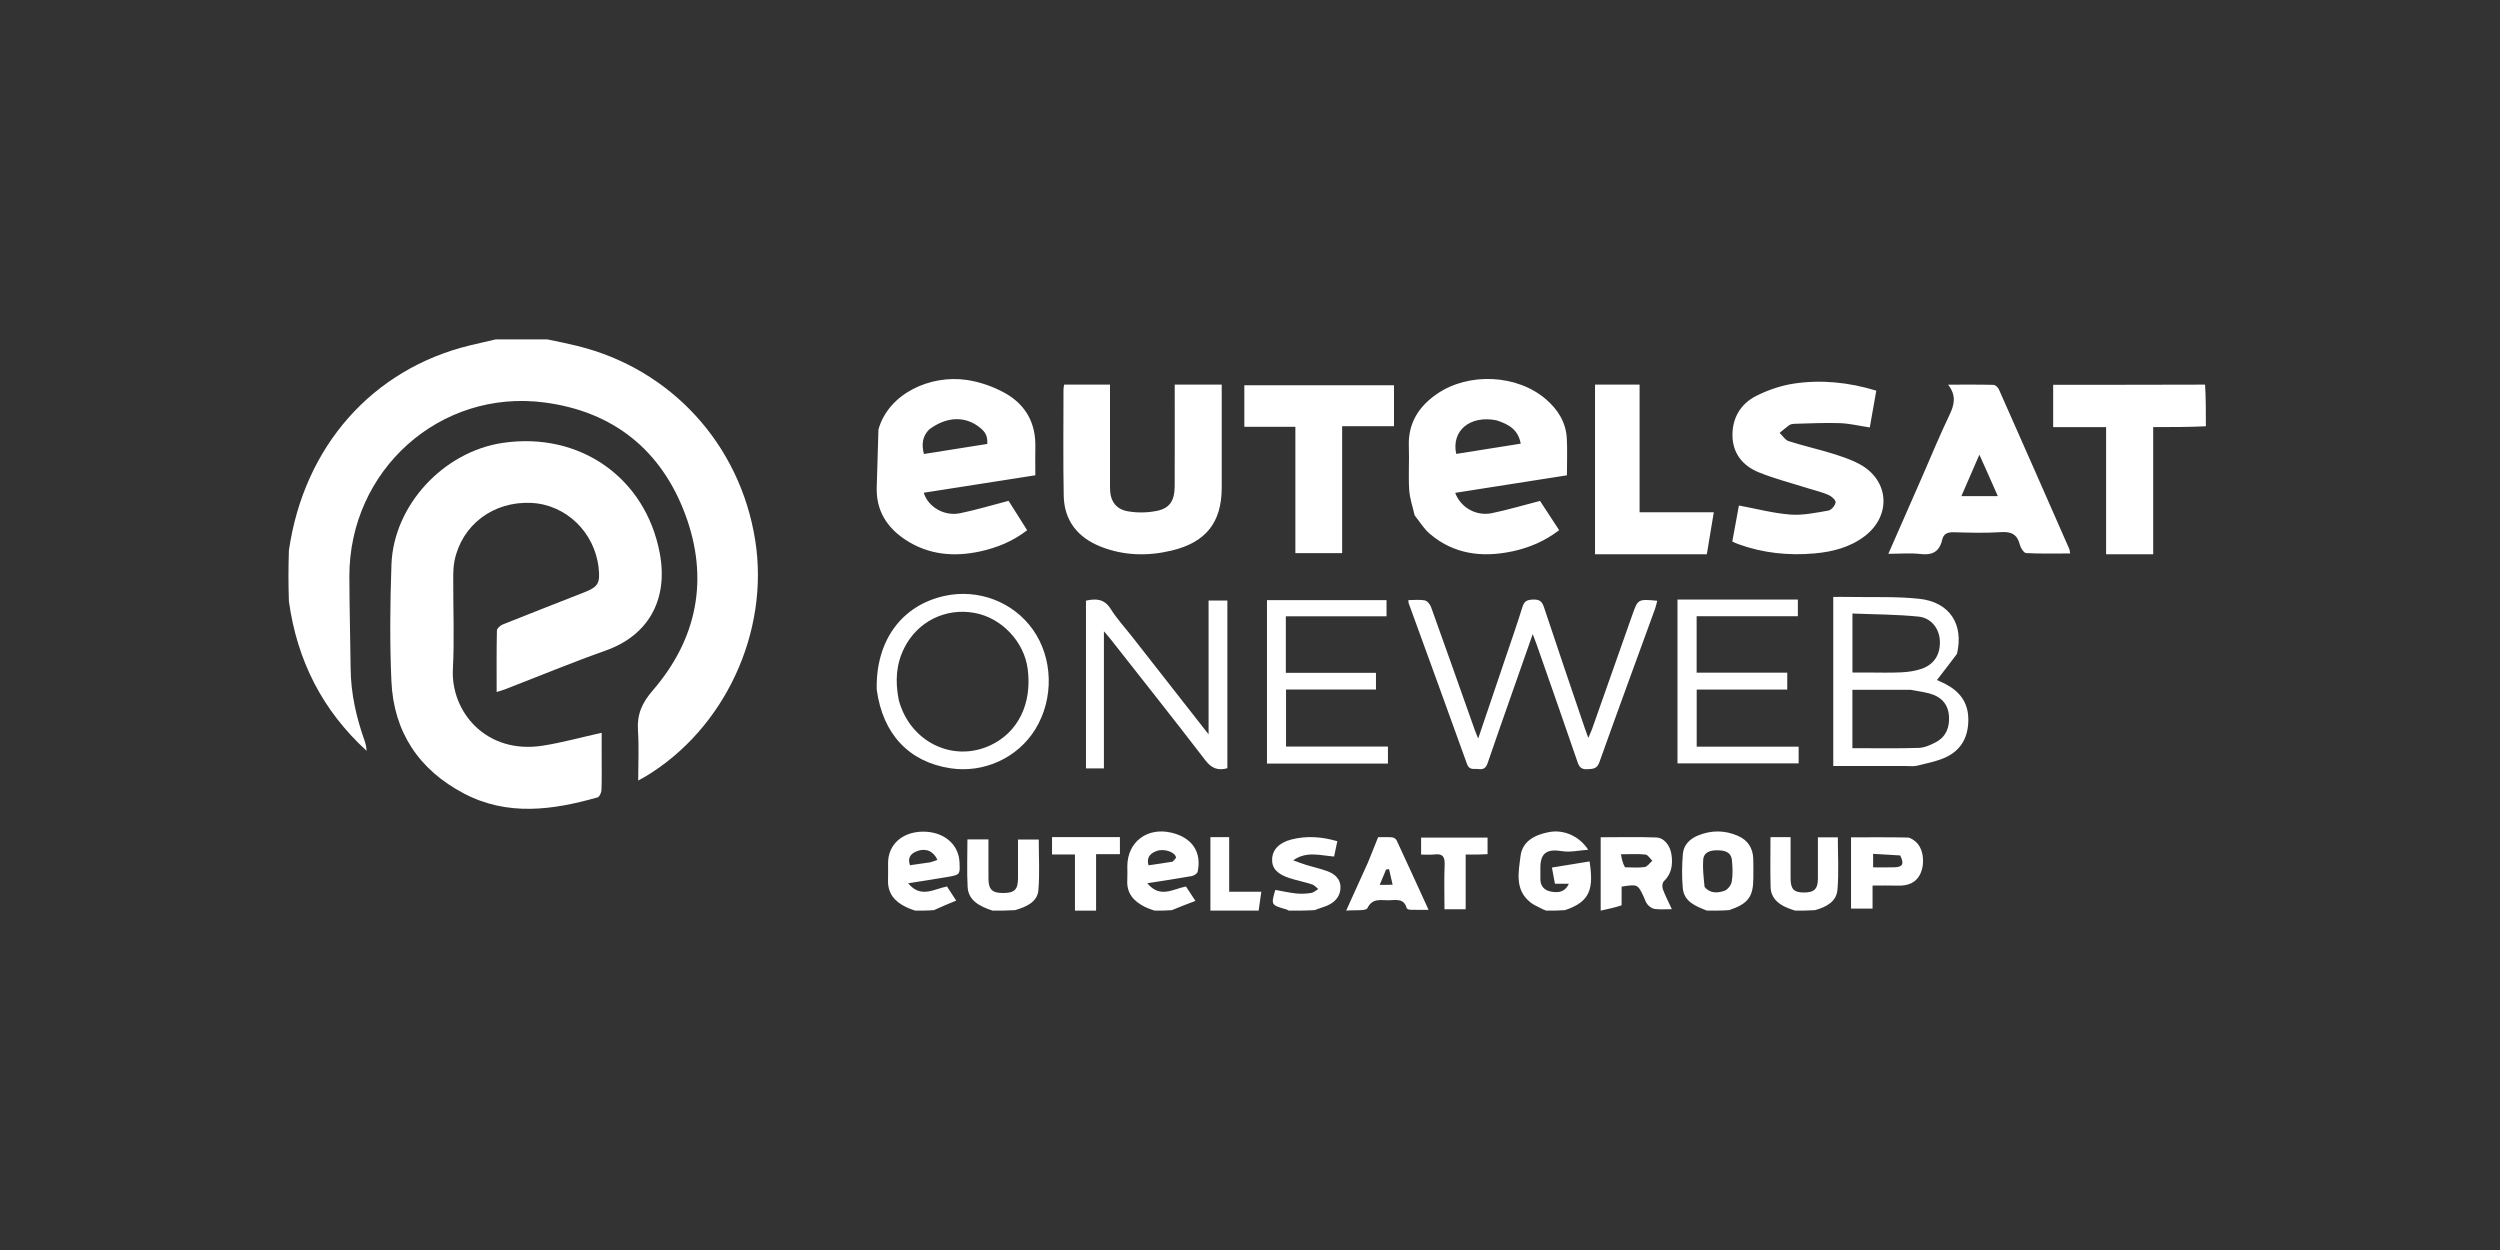
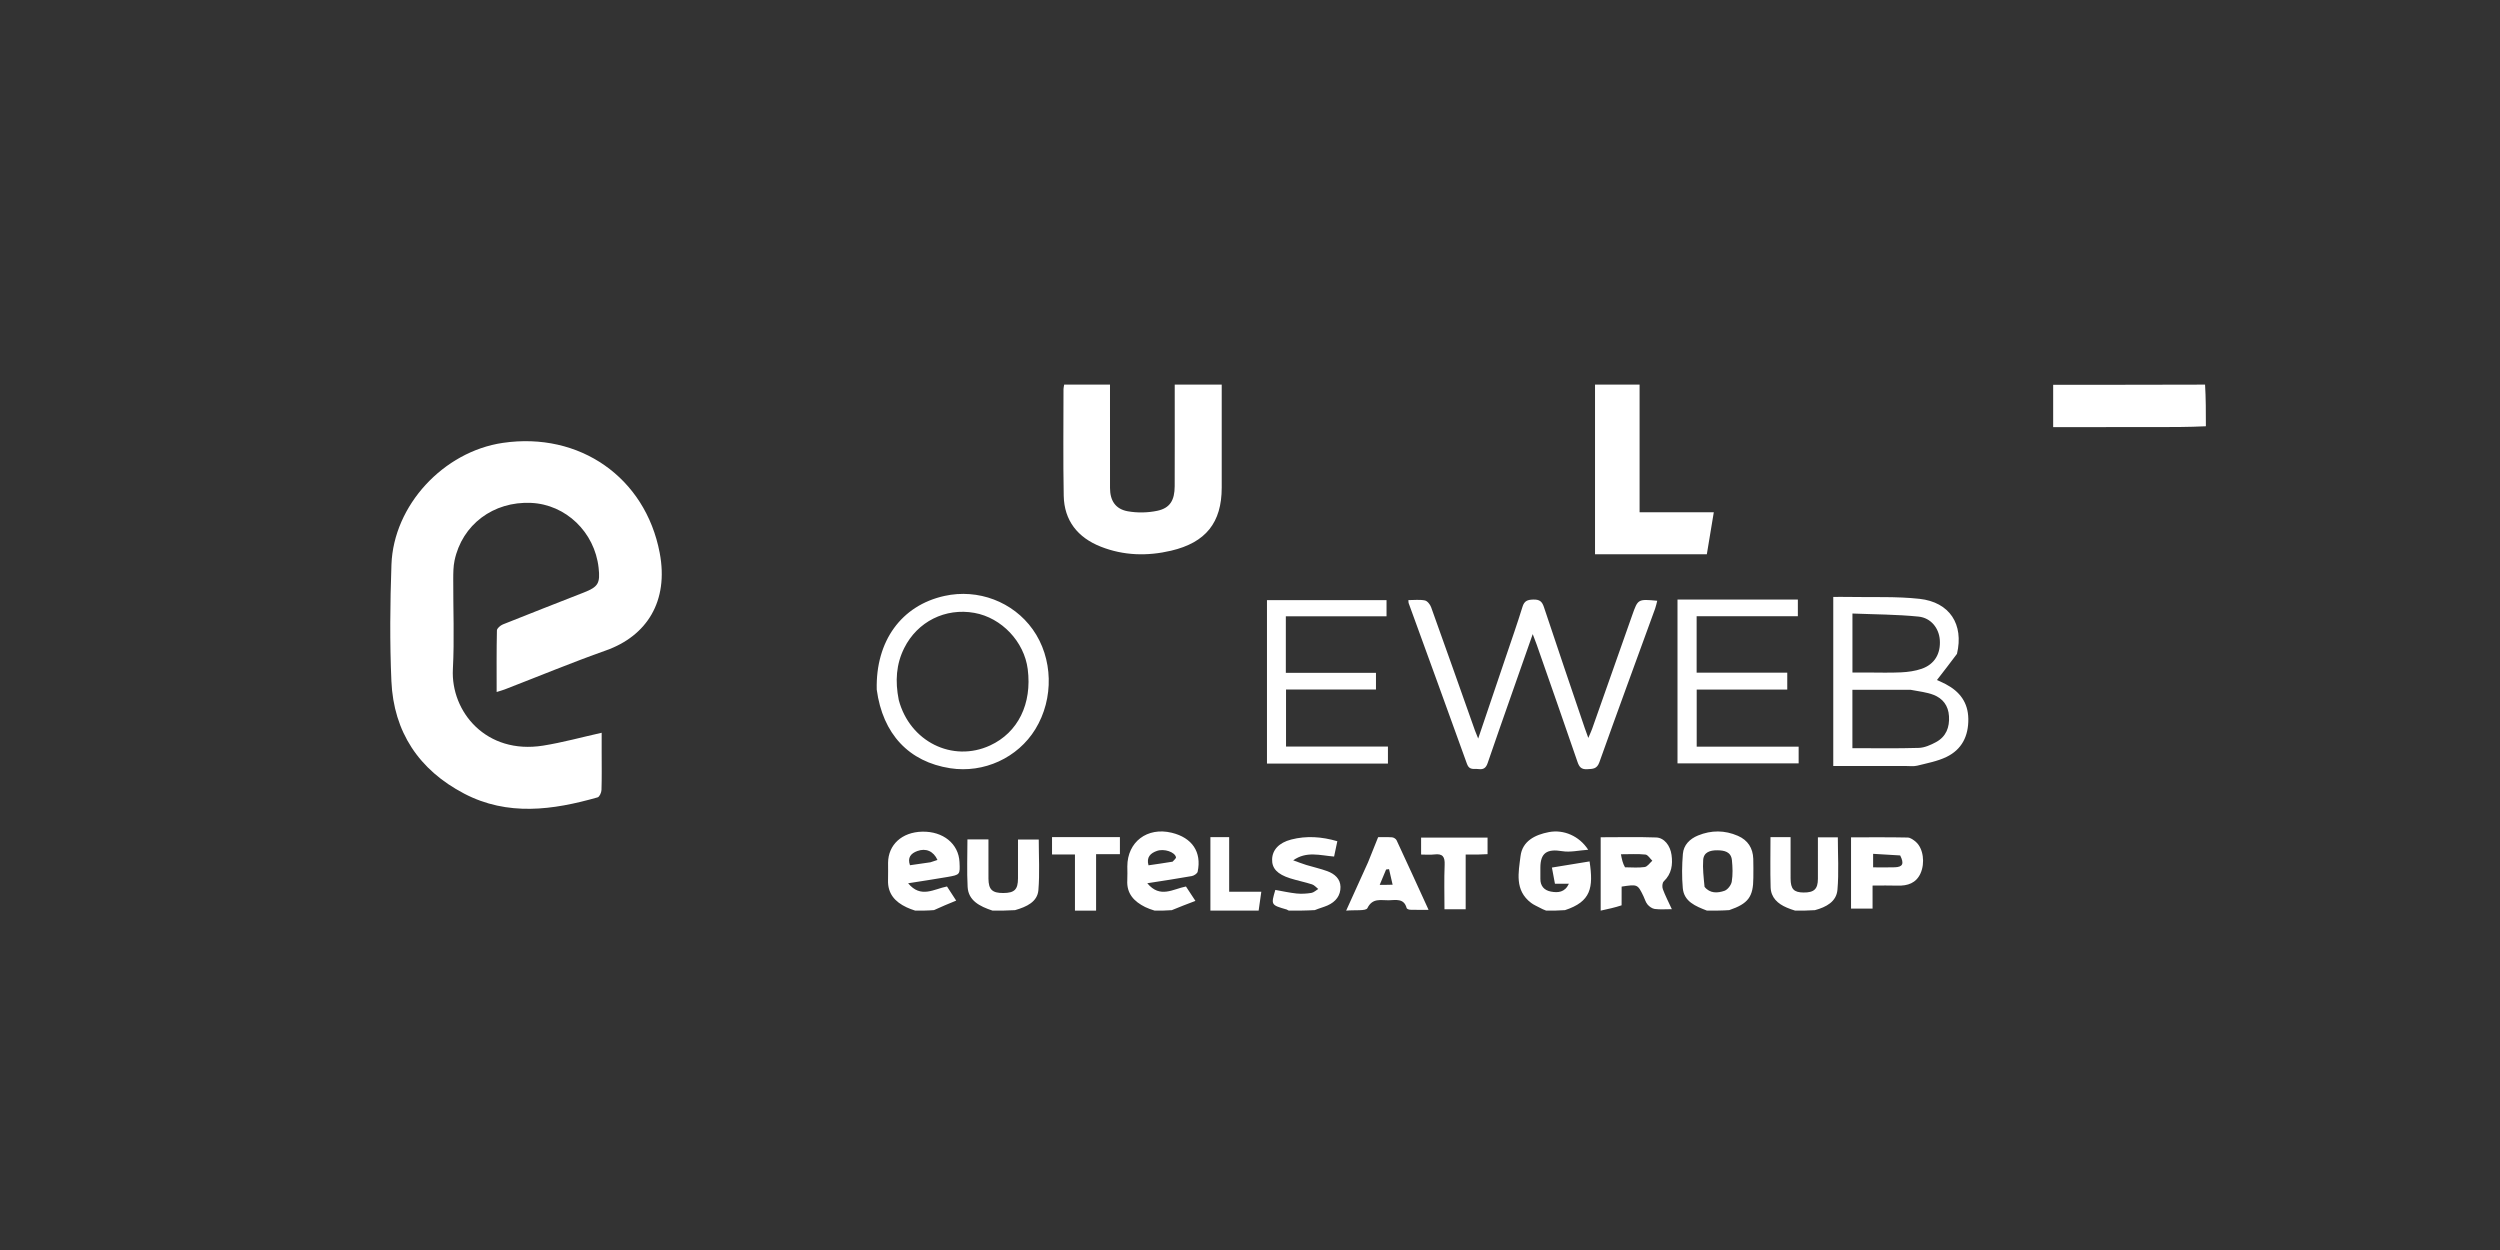
<svg xmlns="http://www.w3.org/2000/svg" width="442" height="221" viewBox="0 0 442 221" fill="none">
  <rect x="0" y="0" width="442" height="221" fill="#333333" stroke="none" />
-   <path d="M96.759 60C98.626 60.385 100.355 60.739 102.069 61.159C118.643 65.227 130.839 78.556 133.522 95.522C136.087 111.735 128.139 128.853 114.131 137.28C113.791 137.485 113.437 137.666 112.834 138C112.834 134.892 112.984 132.015 112.792 129.162C112.6 126.322 113.485 124.298 115.407 122.071C123.295 112.934 125.37 102.315 121.166 90.988C116.921 79.549 108.407 72.769 96.329 71.165C77.791 68.702 61.728 83.126 61.767 101.953C61.779 107.381 61.935 112.808 61.993 118.235C62.04 122.627 62.992 126.832 64.453 130.943C64.654 131.509 64.785 132.101 64.808 132.738C57.037 125.631 52.531 116.83 51.078 106.307C50.974 103.337 50.974 100.435 51.077 97.318C53.74 78.911 65.836 65.249 83.097 61.06C84.613 60.693 86.136 60.353 87.656 60H96.759Z" fill="white" />
-   <path d="M390 75.364C386.96 75.511 383.921 75.511 380.686 75.511V98H372.359V75.515H363V68.031C371.9 68.031 380.805 68.031 389.855 68C390 70.385 390 72.801 390 75.364Z" fill="white" />
+   <path d="M390 75.364C386.96 75.511 383.921 75.511 380.686 75.511H372.359V75.515H363V68.031C371.9 68.031 380.805 68.031 389.855 68C390 70.385 390 72.801 390 75.364Z" fill="white" />
  <path d="M161.816 161C161.213 160.807 160.744 160.629 160.291 160.417C158.226 159.45 156.921 157.986 157.004 155.591C157.039 154.581 157.004 153.569 157.011 152.559C157.033 149.342 159.469 147.116 163.046 147.039C166.747 146.959 169.477 149.176 169.638 152.393C169.75 154.631 169.754 154.657 167.515 155.048C165.303 155.434 163.079 155.761 160.557 156.162C162.809 158.872 165.092 157.186 167.428 156.727L169.053 159.228C167.675 159.794 166.434 160.304 165.133 160.907C164.034 161 162.996 161 161.816 161ZM164.501 152.452L165.746 152.04C165.042 150.48 163.7 149.905 162.179 150.464C161.041 150.882 160.405 151.618 160.884 152.973C162.031 152.803 163.137 152.639 164.501 152.452M204.148 161C203.495 160.791 202.966 160.613 202.471 160.368C200.496 159.386 199.164 157.985 199.304 155.619C199.352 154.811 199.311 153.999 199.311 153.188C199.313 148.846 202.828 146.178 207.163 147.229C210.768 148.102 212.483 150.628 211.748 154.113C211.68 154.436 211.105 154.818 210.714 154.888C208.198 155.339 205.668 155.711 202.839 156.157C205.102 158.885 207.388 157.172 209.677 156.731L211.352 159.278C209.871 159.84 208.56 160.338 207.173 160.918C206.161 161 205.225 161 204.148 161ZM207.317 152.342C207.528 152.077 207.961 151.762 207.913 151.554C207.703 150.628 205.827 149.998 204.56 150.436C203.403 150.835 202.654 151.547 203.055 152.987C204.451 152.787 205.762 152.598 207.317 152.343M301.797 161C299.74 160.204 297.729 159.392 297.517 157.018C297.337 155.017 297.367 152.978 297.532 150.974C297.661 149.399 298.741 148.314 300.217 147.711C302.561 146.754 304.927 146.759 307.256 147.773C309.033 148.547 309.911 149.95 309.978 151.838C310.017 152.95 309.993 154.065 309.991 155.18C309.987 158.56 309.092 159.761 305.731 160.91C304.427 161 303.184 161 301.797 161ZM301.365 156.792C302.33 157.997 303.668 157.908 304.876 157.496C305.451 157.3 306.075 156.483 306.175 155.869C306.376 154.637 306.329 153.341 306.205 152.089C306.057 150.591 304.874 150.337 303.599 150.332C302.361 150.327 301.22 150.646 301.122 152.04C301.017 153.537 301.196 155.053 301.365 156.792ZM273.367 161C272.917 160.84 272.605 160.685 272.299 160.52C271.76 160.229 271.176 159.993 270.694 159.627C267.749 157.397 268.477 154.224 268.831 151.351C269.156 148.712 271.379 147.582 273.863 147.112C276.451 146.623 279.211 147.79 280.793 150.237C279.131 150.348 277.613 150.721 276.199 150.487C273.514 150.042 272.343 150.785 272.338 153.406C272.336 154.065 272.344 154.723 272.338 155.382C272.326 156.644 273.02 157.414 274.206 157.633C275.438 157.86 276.661 157.798 277.383 156.241H274.913L274.379 153.384L281.037 152.298C281.742 156.984 281.285 159.403 276.689 160.914C275.586 161 274.547 161 273.367 161Z" fill="white" />
  <path d="M317.387 161C316.883 160.849 316.389 160.671 315.905 160.466C314.294 159.784 313.099 158.69 313.046 156.866C312.959 153.936 313.022 151.002 313.022 148H316.574V151.194C316.574 152.571 316.568 153.949 316.576 155.326C316.587 157.187 317.149 157.784 318.883 157.796C320.739 157.81 321.4 157.182 321.405 155.371C321.411 152.967 321.406 150.564 321.406 148.045H324.929C324.929 151.166 325.128 154.265 324.86 157.323C324.677 159.406 322.897 160.37 320.879 160.917C319.717 161 318.62 161 317.387 161Z" fill="white" />
  <path d="M227.872 161C227.655 160.934 227.595 160.833 227.509 160.809C224.693 160.001 224.693 160.002 225.479 157.336C226.728 157.555 227.975 157.841 229.24 157.972C230.097 158.06 230.994 158.003 231.847 157.868C232.283 157.798 232.66 157.414 233.065 157.173C232.701 156.893 232.384 156.49 231.965 156.355C230.698 155.947 229.374 155.689 228.104 155.288C225.808 154.562 224.856 153.515 224.91 151.905C224.965 150.259 226.117 148.99 228.283 148.43C230.99 147.731 233.683 147.923 236.44 148.728L235.867 151.439C233.366 151.234 230.977 150.441 228.639 152.107C229.414 152.383 230.179 152.687 230.965 152.93C232.19 153.308 233.457 153.578 234.655 154.016C235.984 154.503 236.974 155.389 236.999 156.789C237.027 158.306 236.184 159.436 234.696 160.089C234.001 160.394 233.245 160.578 232.46 160.908C230.942 161 229.48 161 227.872 161ZM175.487 161C173.18 160.242 171.207 159.209 171.077 156.814C170.927 154.056 171.042 151.285 171.042 148.408H174.758V152.181C174.758 153.233 174.753 154.285 174.759 155.337C174.77 157.271 175.424 157.9 177.395 157.885C179.371 157.869 179.976 157.267 179.98 155.294C179.985 153.049 179.982 150.804 179.982 148.427H183.652C183.652 151.392 183.835 154.396 183.588 157.371C183.417 159.439 181.529 160.322 179.458 160.915C178.141 161 176.887 161 175.487 161Z" fill="white" />
  <path d="M106.374 132.959C106.374 135.299 106.413 137.486 106.342 139.669C106.328 140.126 105.996 140.878 105.659 140.974C97.732 143.235 89.75 144.328 82.069 140.314C74.068 136.134 69.592 129.408 69.199 120.426C68.9 113.571 68.967 106.685 69.208 99.825C69.577 89.337 78.412 79.841 88.901 78.3C102.48 76.306 114.091 84.411 116.63 97.721C118.272 106.323 114.329 112.444 107.137 114.995C101.119 117.129 95.214 119.579 89.257 121.882C88.831 122.047 88.386 122.162 87.807 122.345C87.807 118.618 87.776 115.037 87.855 111.458C87.864 111.088 88.47 110.573 88.91 110.396C93.671 108.484 98.455 106.628 103.23 104.751C105.766 103.755 106.139 103.116 105.833 100.373C105.128 94.075 100.039 89.188 93.897 88.912C87.23 88.612 81.691 92.758 80.362 99.112C80.141 100.17 80.138 101.284 80.133 102.373C80.111 107.681 80.347 113 80.07 118.294C79.675 125.821 85.94 133.443 96.031 131.825C99.468 131.274 102.842 130.341 106.374 129.553V132.959Z" fill="white" />
-   <path d="M155.309 75.933C157.109 69.543 164.497 66.224 170.921 67.175C173.269 67.522 175.673 68.364 177.735 69.524C181.313 71.536 183.127 74.779 183.049 78.934C183.017 80.607 183.044 82.281 183.044 84.031L163.316 87.116C164.097 89.657 166.96 91.31 169.735 90.742C172.555 90.164 175.319 89.326 178.318 88.546L181.6 93.744C179.115 95.674 176.335 96.821 173.34 97.478C168.646 98.51 164.135 98.107 160.055 95.41C156.737 93.217 154.88 90.187 155.006 86.14C155.111 82.78 155.195 79.419 155.309 75.933M164.266 75.941C163.07 77.156 162.918 78.577 163.345 80.267L174.556 78.486C174.612 77.085 174.284 76.42 173.168 75.538C170.621 73.526 167.337 73.62 164.266 75.941ZM250.112 91.112C249.743 89.527 249.232 88.06 249.142 86.568C248.989 84.025 249.176 81.465 249.082 78.917C248.932 74.848 250.803 71.873 254.077 69.63C259.719 65.764 268.295 66.218 273.354 70.614C275.46 72.444 276.85 74.677 277.008 77.47C277.129 79.598 277.032 81.737 277.032 84.036L257.276 87.134C258.24 89.732 260.983 91.297 263.739 90.73C266.51 90.161 269.23 89.348 272.277 88.563L275.657 93.734C273.176 95.644 270.417 96.83 267.422 97.471C262.091 98.61 257.077 98.019 252.803 94.391C251.766 93.51 251.032 92.285 250.112 91.112ZM264.543 74.305C259.914 73.395 256.572 76.126 257.456 80.251L268.865 78.44C268.427 75.99 266.784 75.001 264.543 74.305ZM319.783 86.369C316.758 85.41 313.785 84.654 310.972 83.516C308.143 82.371 306.346 80.186 306.301 77.034C306.256 73.912 307.721 71.405 310.49 70.004C312.569 68.951 314.9 68.154 317.207 67.812C322.074 67.091 326.911 67.596 331.728 69.069L330.576 75.576C328.753 75.298 327.033 74.873 325.301 74.811C322.617 74.716 319.925 74.863 317.237 74.928C316.935 74.936 316.584 75 316.347 75.165C315.75 75.582 315.206 76.072 314.641 76.532C315.169 77.036 315.613 77.796 316.242 77.998C318.751 78.804 321.337 79.376 323.856 80.155C325.53 80.673 327.229 81.231 328.76 82.053C334.035 84.884 334.447 91.166 329.666 94.801C327.065 96.778 324.001 97.559 320.821 97.843C316.222 98.254 311.698 97.79 307.334 96.204C307.002 96.084 306.684 95.925 306.271 95.746L307.439 89.373C310.553 89.949 313.527 90.747 316.545 90.977C318.761 91.146 321.05 90.651 323.272 90.266C323.794 90.175 324.464 89.363 324.533 88.818C324.582 88.425 323.829 87.749 323.291 87.509C322.214 87.028 321.04 86.761 319.783 86.369Z" fill="white" />
  <path d="M215.999 78.875C215.999 81.428 216.001 83.829 215.999 86.229C215.995 92.379 213.201 95.916 207.049 97.364C202.857 98.35 198.664 98.246 194.63 96.656C190.534 95.041 188.148 92.037 188.066 87.648C187.947 81.368 188.025 75.085 188.026 68.803C188.026 68.561 188.098 68.319 188.148 68H196.247V69.729C196.247 75.245 196.241 80.761 196.25 86.276C196.253 88.503 197.213 90.011 199.409 90.398C201.091 90.695 202.938 90.661 204.61 90.307C206.857 89.832 207.674 88.451 207.684 85.961C207.707 80.547 207.692 75.134 207.692 69.72V68H215.999V78.875Z" fill="white" />
-   <path d="M339.895 84.162C341.5 80.485 342.979 76.878 344.664 73.373C345.528 71.576 345.937 69.935 344.417 68.007C347.331 68.007 349.89 67.976 352.448 68.044C352.781 68.052 353.25 68.494 353.407 68.848C357.577 78.243 361.714 87.651 365.85 97.06C365.927 97.235 365.926 97.444 366 97.853C363.335 97.853 360.775 97.918 358.224 97.786C357.822 97.766 357.264 96.906 357.124 96.347C356.669 94.525 355.664 93.955 353.803 94.08C351.027 94.266 348.228 94.178 345.442 94.103C344.362 94.074 343.627 94.334 343.374 95.437C342.9 97.511 341.666 98.199 339.576 97.952C337.796 97.742 335.972 97.909 333.859 97.909C335.874 93.328 337.887 88.746 339.895 84.162ZM351.421 83.657L349.954 80.39L346.769 87.719H353.218C352.62 86.364 352.021 85.01 351.421 83.657ZM229.022 86.996V75.455H220V68.111H246.456V75.349H237.291V97.799H229.022V86.996Z" fill="white" />
  <path d="M267.17 122.988C265.755 127.04 264.356 130.969 263.015 134.917C262.734 135.744 262.306 136.088 261.419 135.974C260.639 135.873 259.784 136.235 259.372 135.087C255.959 125.589 252.493 116.109 249.046 106.623C249.013 106.531 249.027 106.424 249 106.099C249.979 106.099 250.976 105.972 251.909 106.155C252.351 106.241 252.845 106.861 253.018 107.341C255.633 114.608 258.198 121.892 260.779 129.172C260.914 129.552 261.079 129.922 261.343 130.577C263.04 125.563 264.65 120.816 266.254 116.067C267.242 113.141 268.27 110.226 269.177 107.276C269.502 106.221 270.074 106.026 271.108 106.001C272.216 105.975 272.642 106.353 272.971 107.346C275.335 114.478 277.767 121.59 280.18 128.708C280.341 129.184 280.519 129.655 280.812 130.468C281.121 129.737 281.331 129.305 281.49 128.856C283.857 122.156 286.217 115.454 288.579 108.753C289.585 105.901 289.585 105.901 293 106.213C292.87 106.702 292.783 107.172 292.621 107.617C289.329 116.667 285.999 125.704 282.766 134.774C282.337 135.977 281.609 135.938 280.622 135.995C279.547 136.057 279.202 135.581 278.894 134.684C276.524 127.769 274.099 120.871 271.688 113.97C271.523 113.497 271.335 113.032 270.987 112.109C269.632 115.967 268.419 119.419 267.17 122.988" fill="white" />
  <path d="M282 79.156V68H289.879V90.565H303L301.767 98H282V79.156Z" fill="white" />
  <path d="M345.993 115.602C344.778 117.231 343.607 118.742 342.455 120.227C342.709 120.346 343.367 120.623 343.998 120.954C346.471 122.254 347.962 124.179 347.999 127.107C348.037 130.142 346.848 132.52 344.13 133.829C342.535 134.598 340.719 134.93 338.98 135.367C338.344 135.526 337.641 135.43 336.969 135.43C332.729 135.434 328.49 135.433 324.121 135.433V105.536C325.055 105.536 326.018 105.52 326.98 105.54C331.112 105.621 335.275 105.426 339.368 105.874C344.705 106.458 347.23 110.385 345.993 115.602M337.785 121.955H327.505V132.276C331.49 132.276 335.366 132.348 339.236 132.228C340.267 132.197 341.35 131.712 342.287 131.206C344.062 130.247 344.702 128.614 344.582 126.626C344.47 124.756 343.488 123.475 341.825 122.839C340.638 122.385 339.331 122.248 337.785 121.955ZM330.089 118.9C332.104 118.9 334.122 118.973 336.132 118.872C337.351 118.811 338.612 118.639 339.758 118.239C342.04 117.442 343.13 115.567 342.959 113.143C342.815 111.099 341.427 109.238 339.182 109.013C335.312 108.624 331.402 108.63 327.512 108.471V118.9H330.089ZM155.007 121.921C154.799 113.318 159.377 107.043 166.975 105.362C172.93 104.045 179.112 106.39 182.596 111.289C186.188 116.337 186.373 123.501 183.051 128.919C179.946 133.986 173.942 136.742 168.006 135.826C160.703 134.699 156.066 129.787 155.007 121.921ZM158.9 123.755C160.846 131.111 168.402 134.869 175.057 131.791C179.986 129.512 182.486 124.439 181.703 118.306C181.082 113.444 177.088 109.226 172.287 108.36C167.127 107.43 162.204 109.902 159.869 114.57C158.44 117.428 158.239 120.418 158.9 123.755" fill="white" />
-   <path d="M200.244 112.678C204.694 118.359 209.074 123.953 213.676 129.83V106.171H217V135.82C215.381 136.279 214.223 135.877 213.099 134.411C207.575 127.208 201.927 120.1 196.319 112.961C196.017 112.576 195.686 112.215 195.171 111.612V135.847H192V106.194C193.762 105.813 195.235 105.847 196.374 107.666C197.469 109.416 198.894 110.958 200.244 112.677" fill="white" />
  <path d="M298.647 106H317.861V108.949H299.964V118.927H315.987V121.916H299.976V132.01H318V134.964H296.583V106H298.647ZM229.487 118.958H243.271V121.906H227.37V131.991H245.387V135H224V106.105H245.138V108.962H227.335V118.958L229.487 118.958Z" fill="white" />
  <path d="M286.699 160.061C285.522 160.452 284.351 160.706 283 161V148.027C286.316 148.027 289.571 147.946 292.816 148.065C294.225 148.117 295.299 149.476 295.528 151.151C295.761 152.859 295.559 154.474 294.16 155.82C293.879 156.09 293.841 156.792 293.99 157.2C294.411 158.349 294.987 159.448 295.582 160.742C294.426 160.742 293.477 160.829 292.56 160.706C292.097 160.645 291.591 160.279 291.286 159.917C290.94 159.505 290.803 158.94 290.564 158.448C289.529 156.324 289.527 156.325 286.704 156.751C286.704 157.785 286.704 158.854 286.699 160.061ZM287.302 153.338C288.463 153.341 289.644 153.459 290.777 153.292C291.279 153.218 291.682 152.566 292.13 152.177C291.727 151.796 291.358 151.134 290.913 151.085C289.576 150.94 288.209 151.033 286.579 151.033C286.749 151.922 286.881 152.608 287.302 153.338ZM327.263 155.122V148.04C330.681 148.04 333.978 148.006 337.271 148.076C337.772 148.086 338.336 148.505 338.741 148.863C340.038 150.01 340.383 152.575 339.542 154.425C338.772 156.118 337.302 156.643 335.445 156.578C334.079 156.53 332.71 156.569 331.069 156.569V160.639H327.263V155.122ZM335.952 151.242L331.167 150.956V153.347C332.511 153.347 333.759 153.384 335.002 153.337C336.392 153.285 336.699 152.73 335.952 151.242Z" fill="white" />
  <path d="M241.872 152.45C242.46 150.997 243.001 149.646 243.654 148.012C244.211 148.012 245.168 147.972 246.118 148.037C246.401 148.056 246.8 148.308 246.915 148.556C248.779 152.551 250.605 156.564 252.571 160.858C251.303 160.858 250.313 160.876 249.324 160.845C249.104 160.838 248.734 160.699 248.697 160.556C248.229 158.761 246.765 159.144 245.504 159.169C244.123 159.196 242.665 158.715 241.755 160.561C241.491 161.097 239.552 160.851 238 161C239.381 157.949 240.602 155.251 241.872 152.45ZM246.215 156.417L245.582 153.664L245.062 153.729L243.93 156.445C244.768 156.445 245.363 156.445 246.215 156.417ZM261.253 151.084H259.131V160.757H255.383C255.383 158.117 255.306 155.504 255.413 152.899C255.472 151.499 255.084 150.874 253.572 151.067C252.835 151.161 252.074 151.084 251.25 151.084V148.092H263V151.015C262.475 151.037 261.937 151.061 261.253 151.084Z" fill="white" />
  <path d="M193.788 155.894V161H190.052V151.072H186V148H198V151.017H193.788V155.894Z" fill="white" />
  <path d="M219.126 161H214V148H217.316V157.654H223L222.528 161H219.126Z" fill="white" />
</svg>